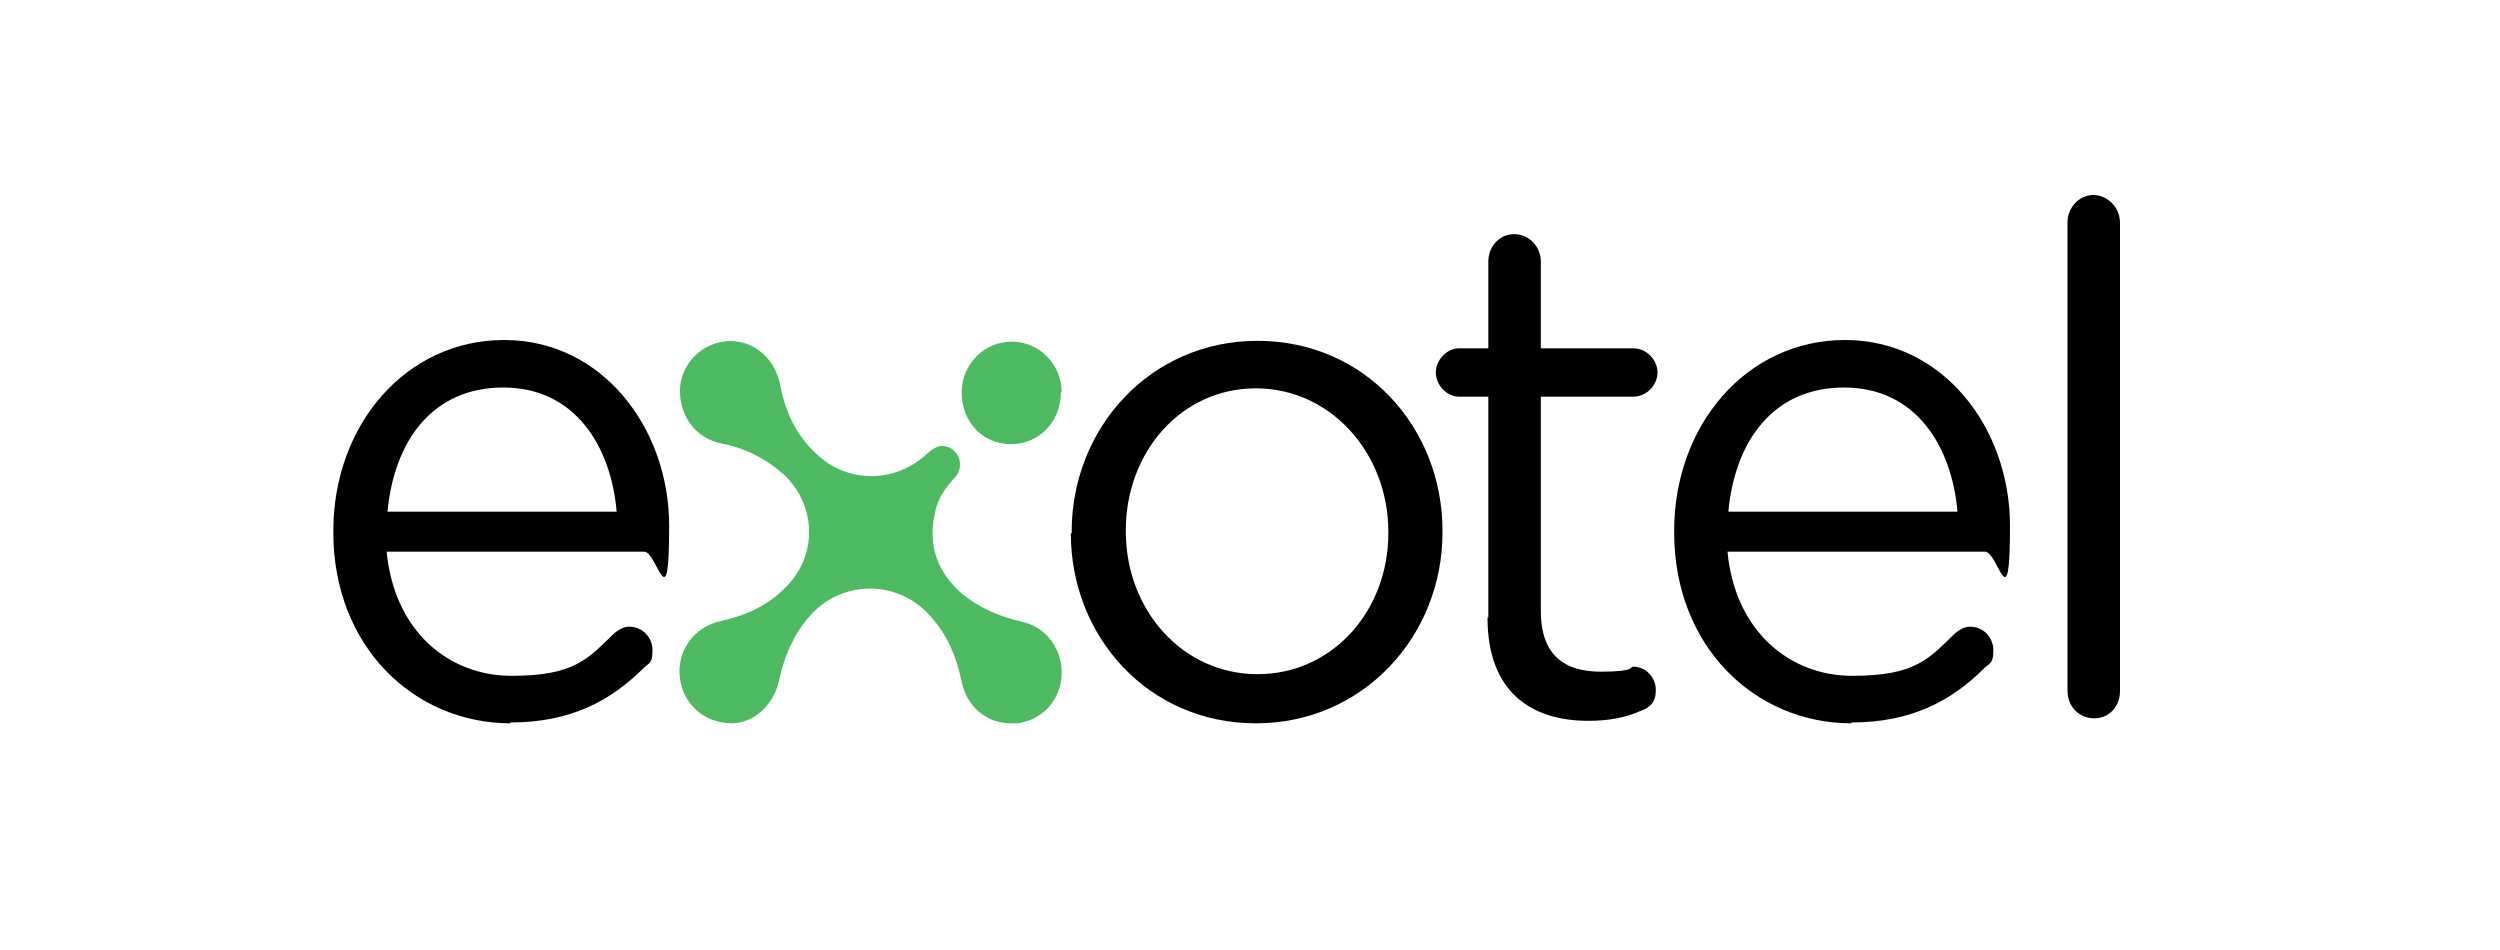
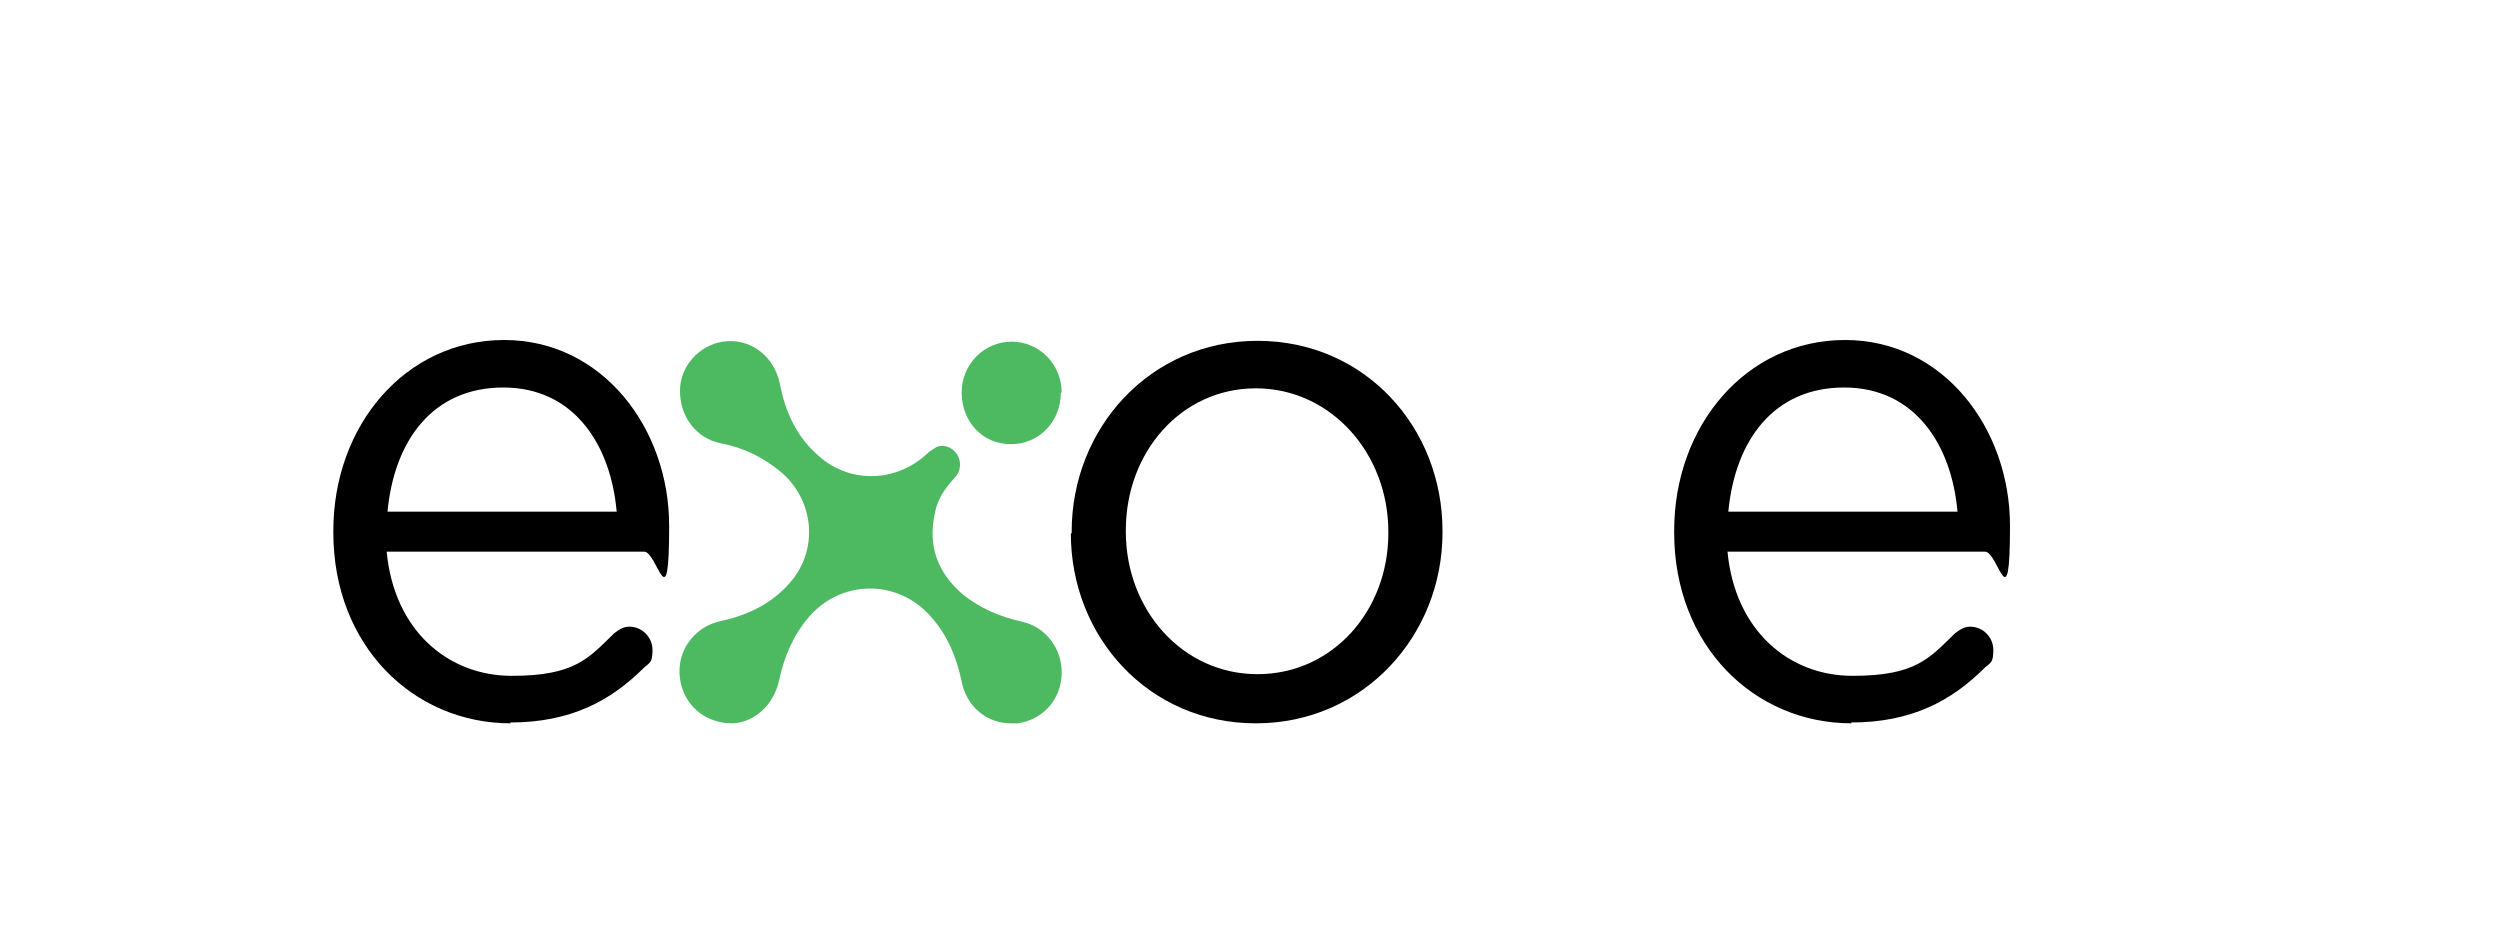
<svg xmlns="http://www.w3.org/2000/svg" id="Layer_1" viewBox="0 0 300 114">
  <defs>
    <style>      .st0 {        fill: none;      }      .st1 {        fill: #4db961;      }    </style>
  </defs>
  <rect class="st0" x="89.1" y="41.3" width="98" height="29" />
  <g>
    <path d="M61.3,86.8c-11.7,0-21.3-9.3-21.3-22.9v-.2c0-12.7,8.7-22.9,20.5-22.9s19.8,10.6,19.8,22.3-1.4,3.1-3,3.1h-30.9c.9,9.5,7.4,14.9,15,14.9s9.2-2.1,12.3-5.1c.5-.4,1.1-.8,1.8-.8,1.6,0,2.8,1.3,2.8,2.8s-.3,1.5-1,2.1c-4,4-8.8,6.6-16.1,6.6ZM74,61.4c-.7-8-5.1-14.9-13.6-14.9s-13.1,6.4-13.9,14.9h27.5Z" />
    <path d="M128.6,64v-.2c0-12.4,9.4-22.9,22.3-22.9s22.2,10.4,22.2,22.8v.2c0,12.4-9.5,22.9-22.4,22.9s-22.2-10.4-22.2-22.8ZM166.6,64v-.2c0-9.4-6.9-17.2-15.9-17.2s-15.6,7.7-15.6,17v.2c0,9.4,6.8,17.1,15.8,17.1s15.7-7.6,15.7-16.9Z" />
-     <path d="M178.6,74.1v-26.5h-3.5c-1.5,0-2.8-1.4-2.8-2.9s1.3-2.9,2.8-2.9h3.5v-10.4c0-1.8,1.3-3.3,3.1-3.3s3.2,1.5,3.2,3.3v10.4h11.1c1.6,0,2.9,1.4,2.9,2.9s-1.3,2.9-2.9,2.9h-11.1v25.7c0,5.4,2.9,7.3,7.2,7.3s3.4-.6,3.9-.6c1.5,0,2.7,1.3,2.7,2.8s-.7,2.1-1.8,2.5c-1.8.8-3.8,1.2-6.3,1.2-6.9,0-12.1-3.5-12.1-12.4Z" />
    <path d="M222.2,86.8c-11.7,0-21.3-9.3-21.3-22.9v-.2c0-12.7,8.7-22.9,20.5-22.9s19.8,10.6,19.8,22.3-1.4,3.1-3,3.1h-30.9c.9,9.5,7.4,14.9,15,14.9s9.2-2.1,12.3-5.1c.5-.4,1.1-.8,1.8-.8,1.6,0,2.8,1.3,2.8,2.8s-.3,1.5-1,2.1c-4,4-8.8,6.6-16.1,6.6ZM234.9,61.4c-.7-8-5.1-14.9-13.6-14.9s-13.1,6.4-13.9,14.9h27.5Z" />
-     <path d="M248.1,26.7c0-1.8,1.4-3.3,3.1-3.3s3.2,1.5,3.2,3.3v56.2c0,1.9-1.3,3.3-3.1,3.3s-3.2-1.4-3.2-3.3V26.7Z" />
    <path class="st1" d="M121.3,86.8c-2.9,0-5.3-2-5.9-5-.6-2.9-1.7-5.6-3.7-7.8-3.9-4.5-10.7-4.5-14.6,0-1.9,2.2-3,4.8-3.6,7.6-.6,2.9-2.9,5.1-5.6,5.2-3,0-5.5-1.8-6.2-4.8-.8-3.5,1.4-6.8,4.9-7.5,3.2-.7,6.1-2.1,8.3-4.7,3.3-3.9,2.8-9.6-1-13-2.2-1.9-4.7-3.1-7.4-3.6-2.9-.6-4.9-3.1-4.9-6.3,0-2.9,2.2-5.4,5.1-5.9,3.3-.5,6.2,1.7,6.9,5.1.6,3.2,1.9,6.1,4.3,8.3,3.8,3.7,9.6,3.6,13.4,0,.3-.3.8-.6,1.2-.8,1-.3,1.9.2,2.4,1,.5.9.4,2-.4,2.8-1.1,1.2-2,2.5-2.3,4.1-.9,4,.3,7.2,3.3,9.8,2.1,1.7,4.5,2.7,7.1,3.3,2.9.6,4.9,3.3,4.8,6.3-.1,3.1-2.3,5.5-5.3,5.9-.2,0-.5,0-.7,0Z" />
    <path class="st1" d="M127.3,47.1c0,3.5-2.6,6.2-6,6.2s-5.9-2.7-5.9-6.2c0-3.4,2.7-6.1,6-6.1,3.3,0,6,2.7,6,6.1Z" />
  </g>
</svg>